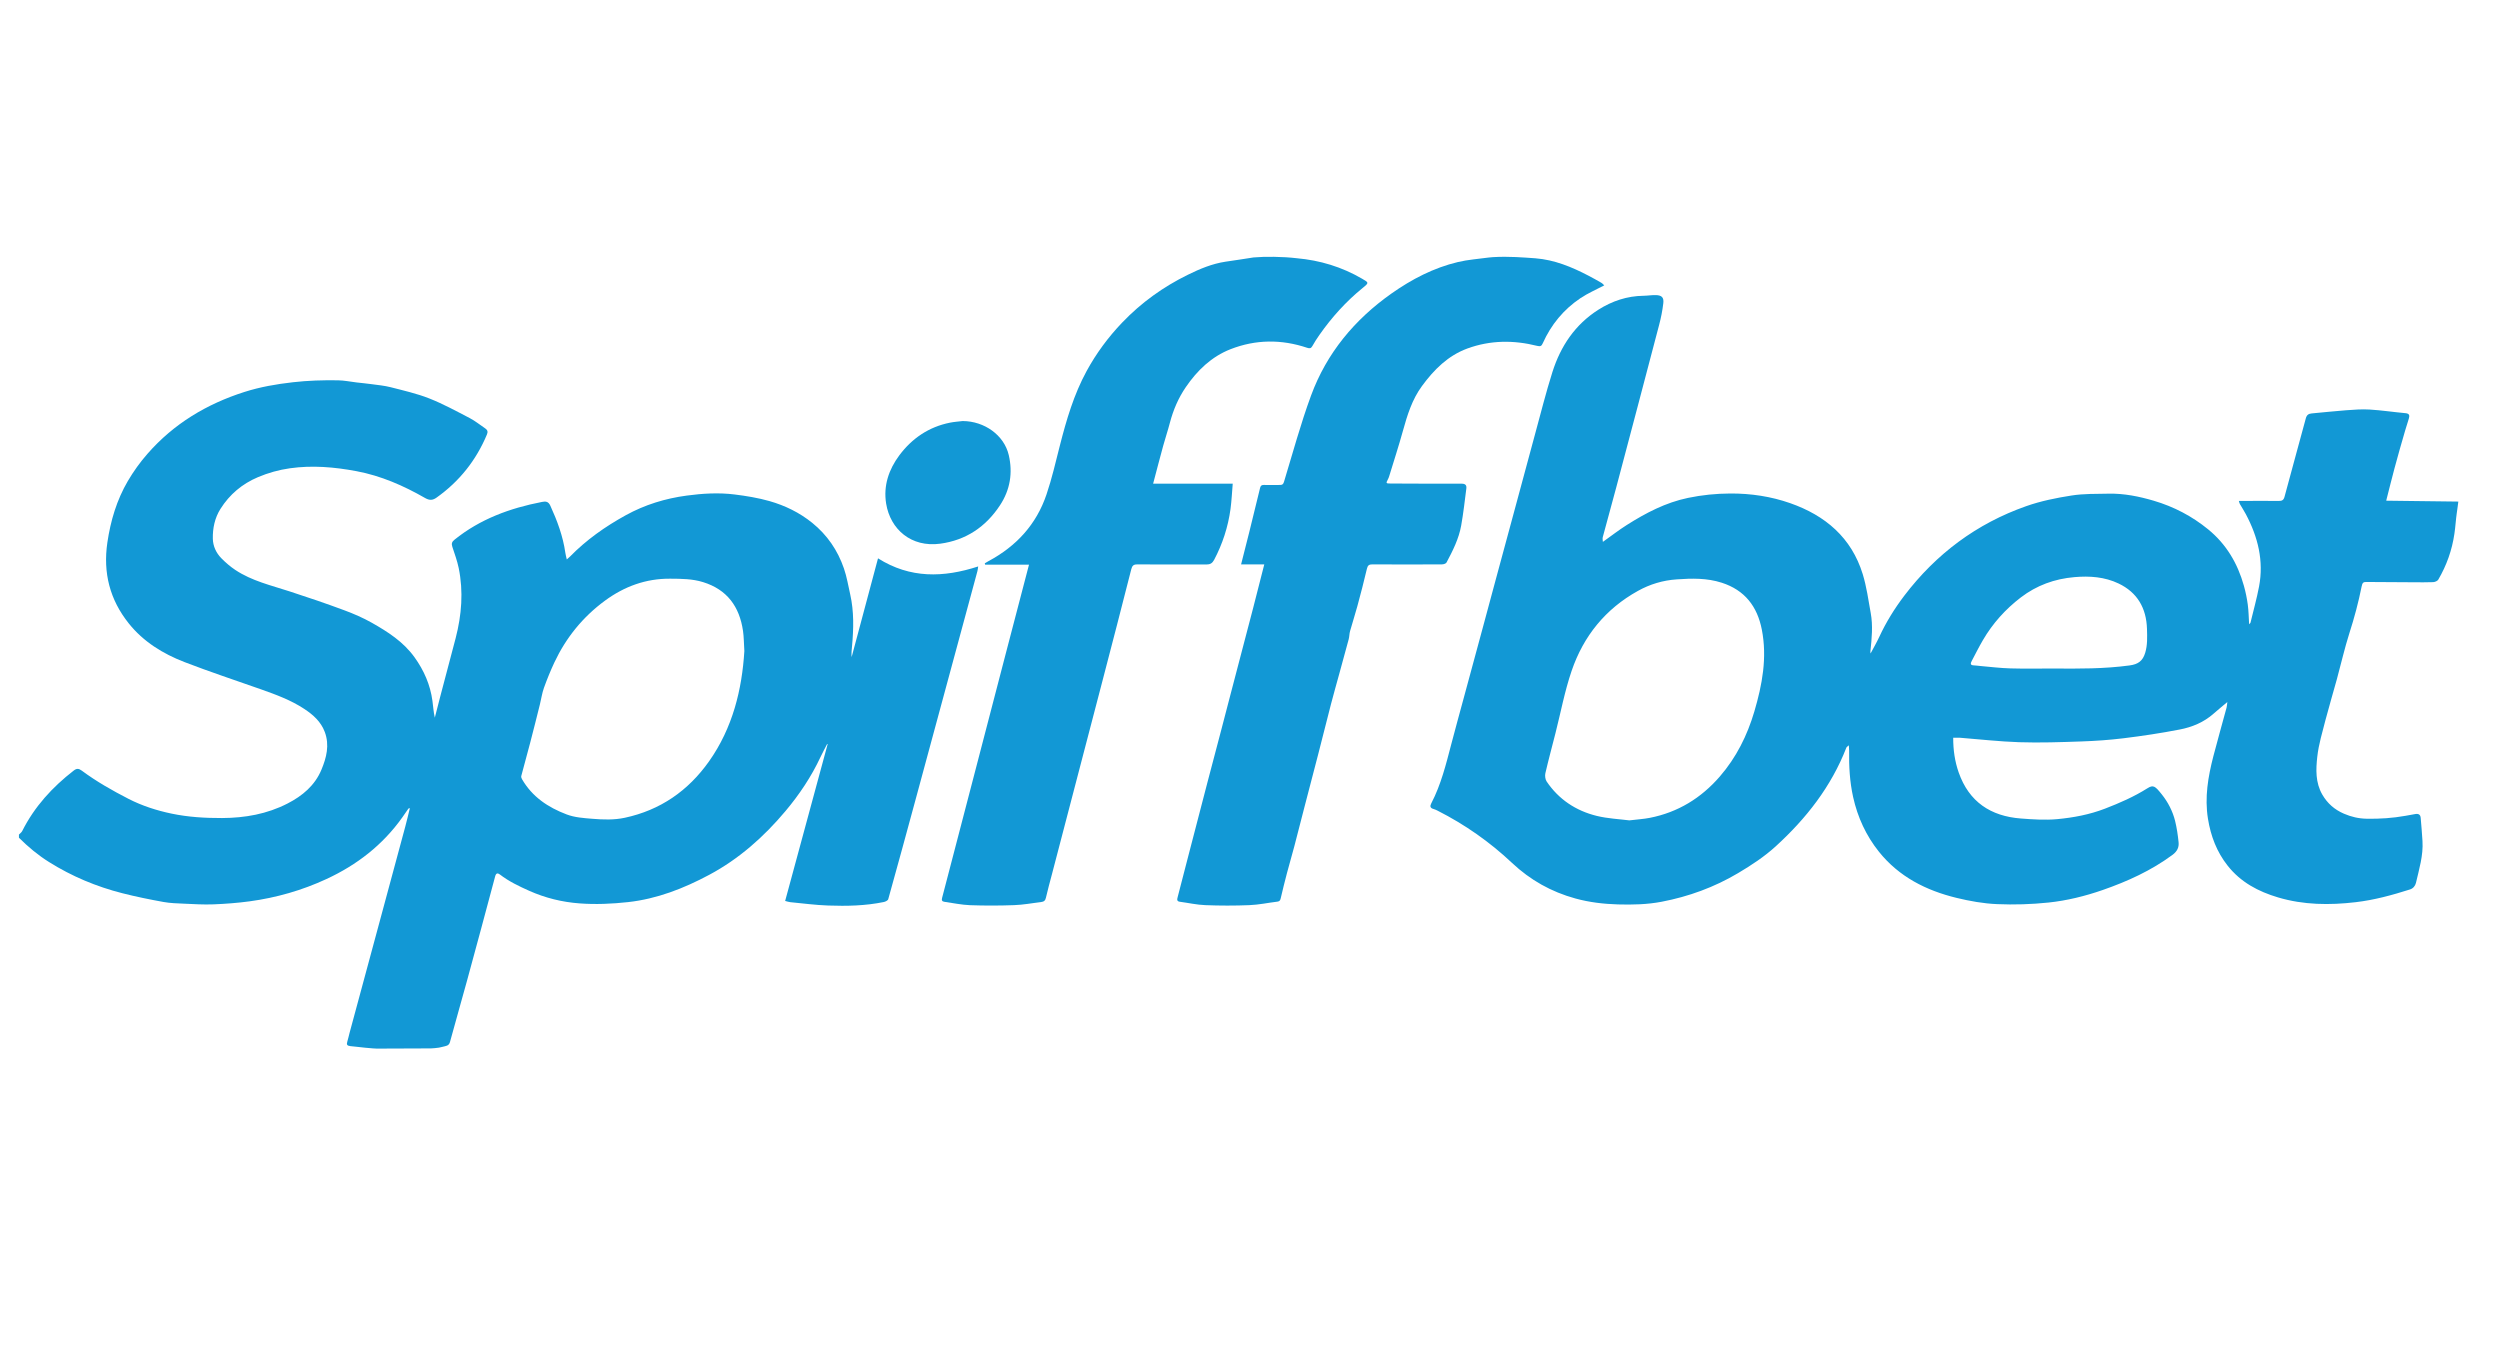
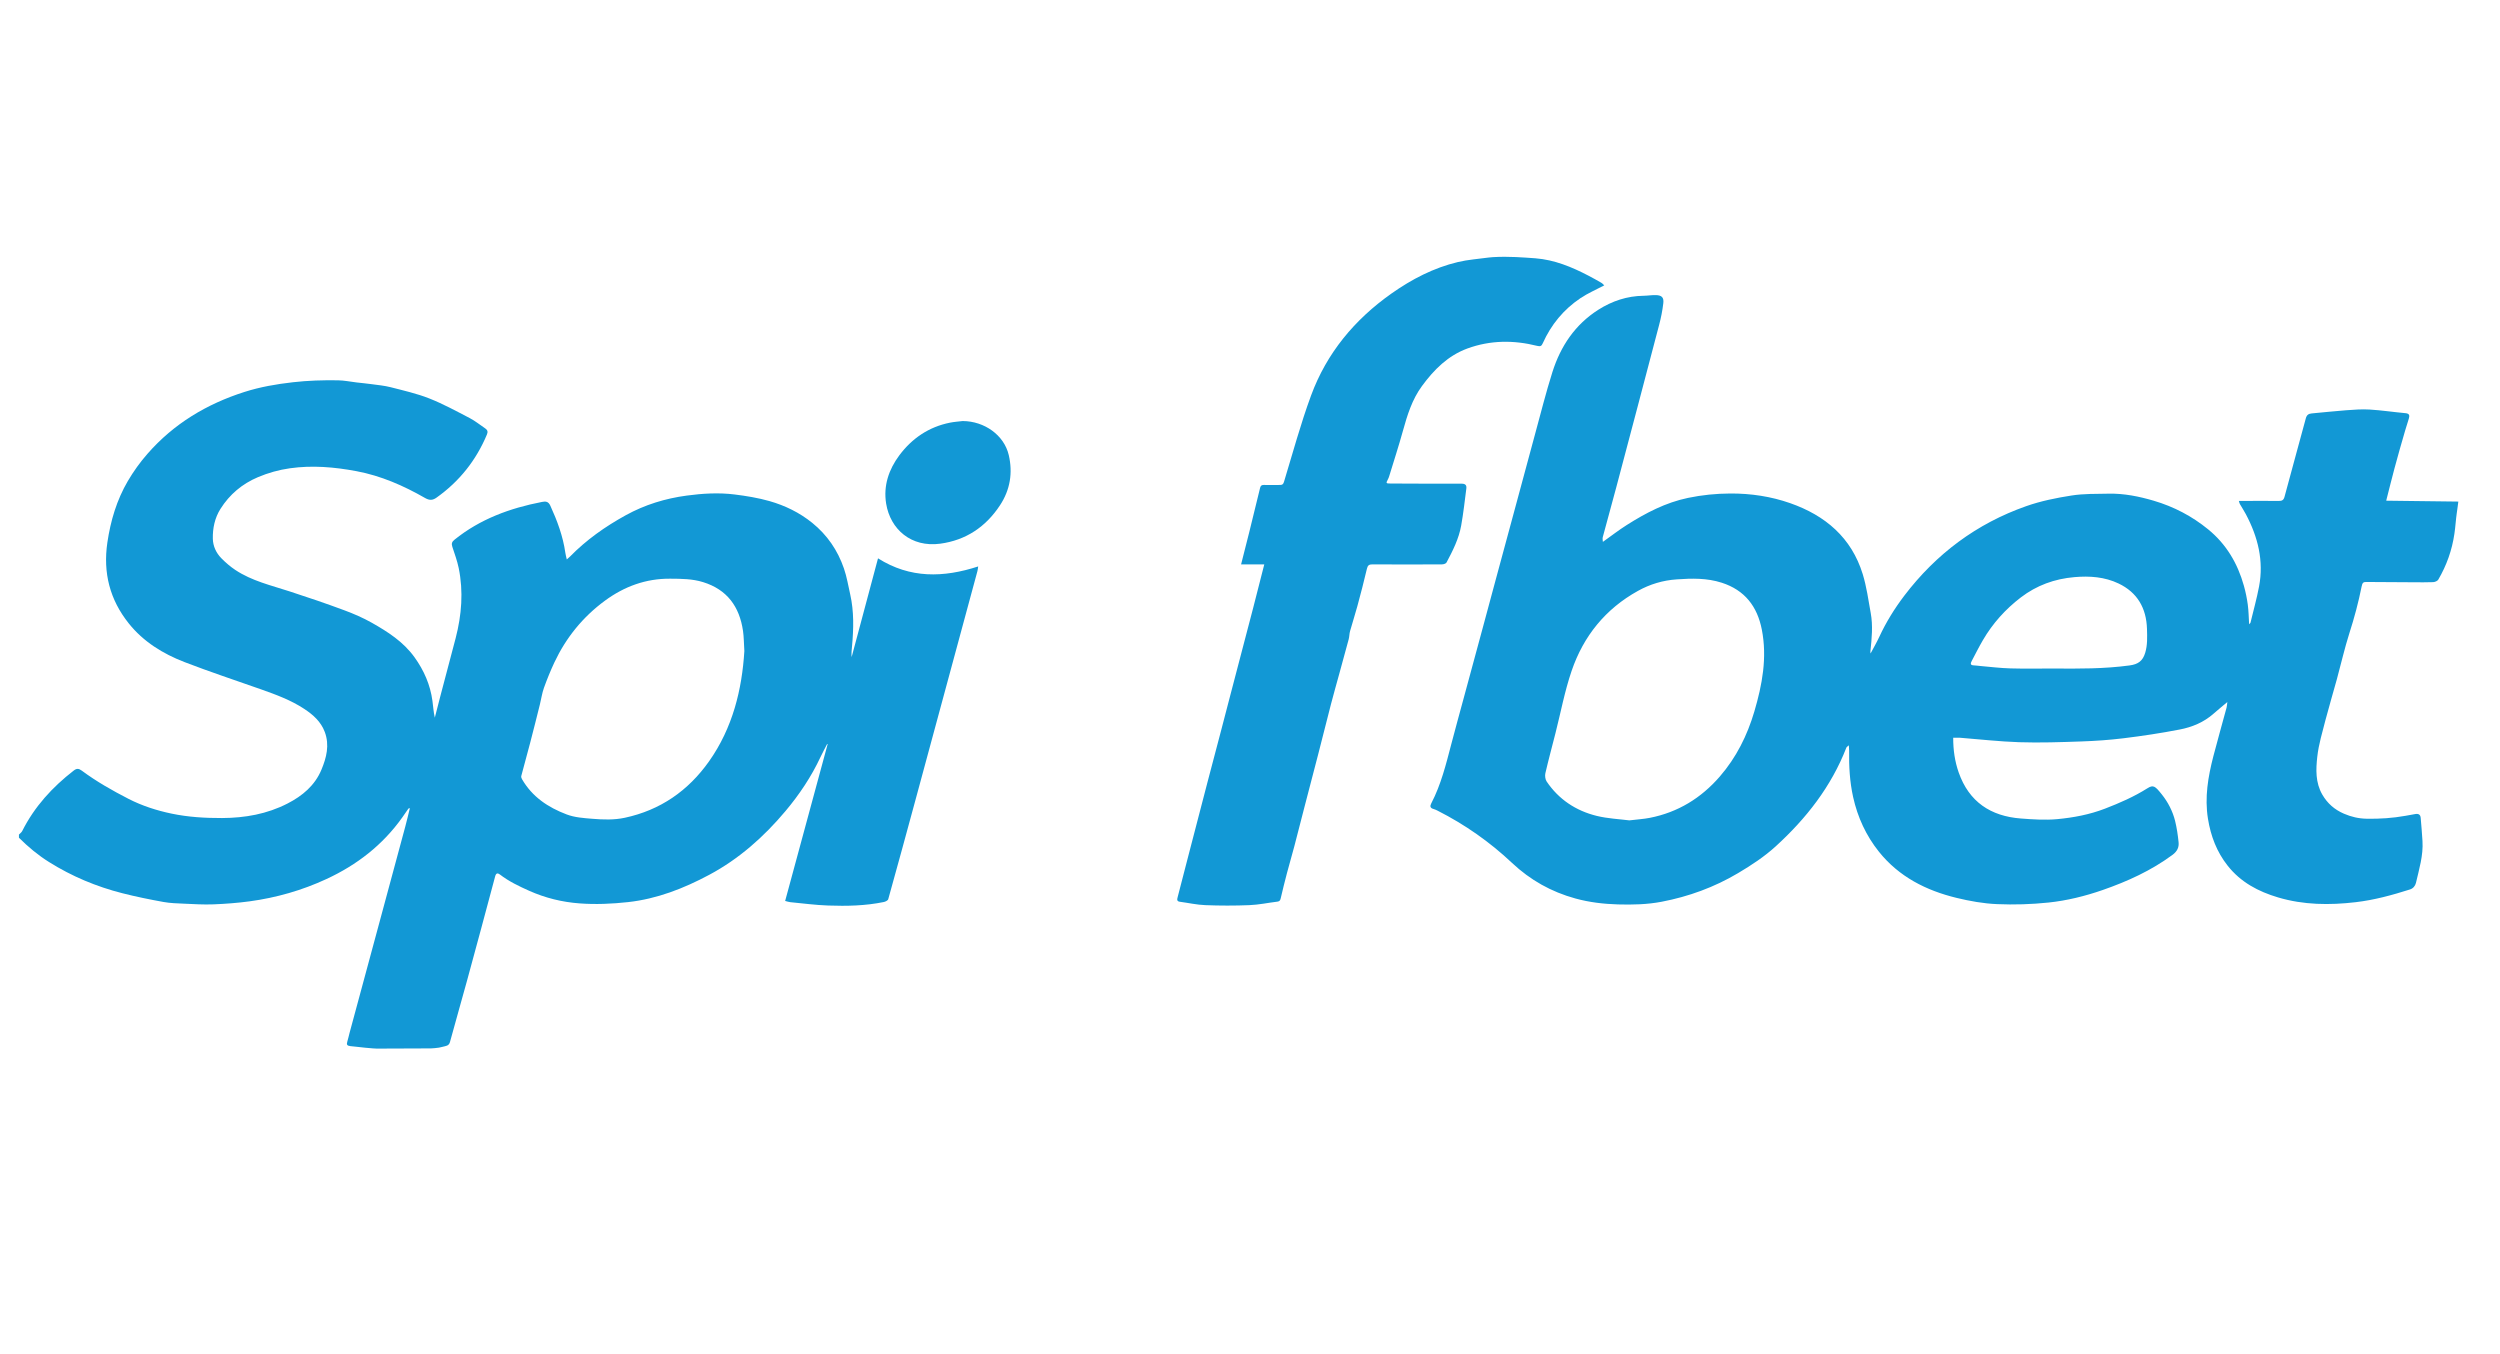
<svg xmlns="http://www.w3.org/2000/svg" width="120" height="65" viewBox="0 0 120 65" fill="none">
  <path d="M117.922 24.651C117.913 24.723 117.904 24.796 117.895 24.868C117.867 25.077 117.869 25.217 117.811 25.623C117.697 26.408 117.436 27.141 117.037 27.823C116.997 27.89 116.873 27.94 116.787 27.943C116.476 27.957 116.165 27.949 115.853 27.949C115.097 27.946 114.341 27.943 113.586 27.935C113.448 27.934 113.394 27.961 113.358 28.151C113.207 28.91 113.006 29.659 112.769 30.396C112.538 31.122 112.371 31.865 112.17 32.6C111.993 33.25 111.797 33.894 111.627 34.545C111.477 35.133 111.297 35.72 111.23 36.318C111.161 36.93 111.137 37.563 111.47 38.14C111.716 38.564 112.059 38.863 112.506 39.056C112.859 39.209 113.219 39.293 113.609 39.299C114.233 39.31 114.849 39.269 115.462 39.159C115.616 39.131 115.771 39.105 115.925 39.076C116.076 39.047 116.18 39.092 116.193 39.256C116.225 39.627 116.256 39.998 116.279 40.368C116.322 41.061 116.119 41.717 115.965 42.381C115.931 42.527 115.825 42.648 115.681 42.693C114.827 42.965 113.966 43.201 113.074 43.305C111.82 43.452 110.572 43.441 109.347 43.076C108.398 42.794 107.554 42.347 106.927 41.552C106.404 40.889 106.116 40.133 105.982 39.299C105.817 38.272 105.987 37.284 106.241 36.3C106.444 35.52 106.665 34.745 106.875 33.967C106.897 33.889 106.897 33.807 106.912 33.697C106.676 33.897 106.459 34.073 106.25 34.257C105.782 34.671 105.22 34.903 104.625 35.017C103.73 35.191 102.825 35.327 101.919 35.438C101.253 35.519 100.584 35.566 99.914 35.589C98.916 35.624 97.914 35.659 96.916 35.626C95.973 35.595 95.033 35.487 94.092 35.413C93.987 35.406 93.88 35.412 93.754 35.412C93.752 35.993 93.83 36.545 94.017 37.078C94.511 38.487 95.551 39.178 97.001 39.288C97.58 39.333 98.17 39.372 98.746 39.319C99.524 39.246 100.297 39.101 101.035 38.817C101.742 38.545 102.433 38.243 103.075 37.838C103.36 37.658 103.447 37.731 103.767 38.132C104.066 38.506 104.288 38.938 104.404 39.401C104.486 39.735 104.537 40.082 104.572 40.425C104.598 40.673 104.505 40.867 104.278 41.035C103.255 41.79 102.119 42.306 100.928 42.721C100.082 43.015 99.21 43.23 98.323 43.323C97.507 43.407 96.679 43.435 95.859 43.398C95.208 43.371 94.551 43.253 93.917 43.099C92.455 42.744 91.15 42.085 90.189 40.883C89.572 40.111 89.165 39.229 88.95 38.259C88.787 37.522 88.747 36.779 88.758 36.03C88.759 35.957 88.749 35.885 88.743 35.774C88.681 35.831 88.639 35.854 88.625 35.888C87.898 37.758 86.698 39.291 85.23 40.628C84.684 41.125 84.068 41.529 83.434 41.906C82.289 42.587 81.059 43.035 79.758 43.284C79.068 43.416 78.365 43.432 77.66 43.412C76.97 43.392 76.288 43.311 75.622 43.128C74.465 42.811 73.453 42.245 72.575 41.418C71.509 40.413 70.315 39.577 69.006 38.913C68.942 38.881 68.876 38.85 68.808 38.831C68.644 38.786 68.631 38.695 68.701 38.561C69.172 37.658 69.411 36.677 69.667 35.7C69.856 34.977 70.056 34.256 70.251 33.534C70.564 32.376 70.878 31.218 71.192 30.061C71.396 29.302 71.599 28.544 71.805 27.786C72.108 26.663 72.413 25.542 72.716 24.419C73.04 23.225 73.358 22.029 73.684 20.834C73.956 19.839 74.206 18.837 74.517 17.855C74.91 16.616 75.605 15.576 76.723 14.866C77.382 14.448 78.104 14.206 78.895 14.197C79.091 14.194 79.286 14.16 79.479 14.165C79.76 14.171 79.871 14.274 79.839 14.552C79.798 14.903 79.729 15.252 79.639 15.592C78.959 18.189 78.272 20.785 77.584 23.38C77.371 24.184 77.147 24.983 76.932 25.786C76.913 25.855 76.935 25.932 76.938 26.01C77.343 25.722 77.702 25.443 78.083 25.202C78.998 24.622 79.95 24.123 81.024 23.899C81.696 23.759 82.371 23.691 83.059 23.688C84.044 23.684 85.007 23.829 85.93 24.152C87.611 24.741 88.871 25.803 89.412 27.562C89.596 28.164 89.682 28.799 89.794 29.42C89.906 30.032 89.846 30.648 89.779 31.266C89.776 31.29 89.782 31.316 89.787 31.368C89.935 31.089 90.081 30.837 90.203 30.575C90.529 29.87 90.935 29.214 91.404 28.596C92.932 26.587 94.876 25.134 97.254 24.297C97.954 24.05 98.696 23.9 99.433 23.785C100.015 23.693 100.617 23.708 101.212 23.696C101.954 23.681 102.674 23.827 103.383 24.036C104.343 24.32 105.214 24.774 105.99 25.408C106.862 26.119 107.406 27.041 107.706 28.114C107.79 28.413 107.853 28.72 107.894 29.026C107.935 29.333 107.938 29.644 107.958 29.963C107.982 29.934 108.019 29.913 108.025 29.884C108.165 29.307 108.324 28.733 108.435 28.152C108.668 26.919 108.38 25.772 107.802 24.683C107.714 24.515 107.607 24.357 107.513 24.192C107.493 24.157 107.487 24.112 107.465 24.044C107.58 24.044 107.673 24.044 107.764 24.044C108.304 24.044 108.844 24.039 109.383 24.045C109.537 24.047 109.615 24.007 109.659 23.839C109.993 22.587 110.342 21.337 110.678 20.085C110.722 19.919 110.807 19.858 110.963 19.844C111.51 19.795 112.057 19.734 112.606 19.693C112.984 19.666 113.365 19.634 113.744 19.658C114.317 19.693 114.887 19.78 115.46 19.832C115.658 19.85 115.669 19.945 115.623 20.097C115.565 20.286 115.503 20.473 115.448 20.663C115.273 21.267 115.097 21.871 114.936 22.479C114.8 22.988 114.673 23.501 114.538 24.033C115.698 24.048 116.849 24.062 118 24.076C117.962 24.416 117.951 24.408 117.922 24.651ZM78.209 39.378C78.597 39.331 78.898 39.314 79.193 39.256C80.543 38.991 81.655 38.307 82.551 37.273C83.341 36.362 83.868 35.305 84.208 34.154C84.588 32.866 84.831 31.563 84.567 30.218C84.35 29.107 83.746 28.326 82.646 27.971C81.937 27.742 81.214 27.758 80.482 27.81C79.816 27.856 79.197 28.042 78.621 28.363C77.063 29.226 76.006 30.533 75.438 32.201C75.105 33.176 74.915 34.199 74.66 35.202C74.499 35.839 74.326 36.474 74.178 37.114C74.15 37.236 74.171 37.407 74.238 37.51C74.819 38.373 75.644 38.916 76.639 39.162C77.176 39.294 77.737 39.317 78.209 39.378ZM98.556 32.089C99.782 32.099 101.007 32.106 102.226 31.94C102.628 31.885 102.849 31.729 102.968 31.34C103.084 30.962 103.066 30.575 103.055 30.186C103.026 29.191 102.593 28.437 101.69 28.007C101.026 27.69 100.305 27.638 99.573 27.702C98.62 27.784 97.757 28.097 96.998 28.678C96.261 29.243 95.649 29.922 95.181 30.724C94.989 31.052 94.819 31.394 94.641 31.731C94.588 31.833 94.56 31.929 94.732 31.937C94.844 31.941 94.955 31.96 95.066 31.969C95.543 32.01 96.021 32.07 96.498 32.083C97.184 32.103 97.87 32.089 98.556 32.089Z" fill="#1298D5" />
  <path d="M0.909 40.06C0.962 40.004 1.032 39.957 1.066 39.891C1.654 38.719 2.513 37.783 3.54 36.986C3.682 36.877 3.779 36.883 3.921 36.988C4.627 37.511 5.386 37.943 6.167 38.344C6.824 38.681 7.521 38.904 8.233 39.053C9.027 39.22 9.841 39.269 10.658 39.266C11.76 39.261 12.817 39.075 13.803 38.568C14.517 38.202 15.114 37.702 15.428 36.948C15.669 36.372 15.826 35.767 15.59 35.136C15.404 34.639 15.031 34.309 14.608 34.03C13.966 33.606 13.247 33.342 12.526 33.087C11.302 32.656 10.07 32.248 8.859 31.781C7.823 31.382 6.88 30.802 6.178 29.92C5.273 28.787 4.94 27.495 5.153 26.045C5.307 24.996 5.603 24.001 6.136 23.09C6.408 22.628 6.725 22.184 7.079 21.782C8.338 20.34 9.925 19.39 11.735 18.813C12.489 18.572 13.268 18.438 14.059 18.348C14.781 18.265 15.5 18.244 16.221 18.255C16.522 18.259 16.82 18.323 17.121 18.358C17.354 18.386 17.587 18.405 17.82 18.438C18.13 18.48 18.446 18.509 18.747 18.585C19.371 18.746 20.007 18.889 20.603 19.124C21.272 19.388 21.909 19.737 22.55 20.07C22.812 20.207 23.045 20.399 23.294 20.566C23.407 20.642 23.426 20.732 23.371 20.86C22.852 22.097 22.051 23.107 20.955 23.885C20.766 24.02 20.612 24.024 20.405 23.905C19.371 23.312 18.288 22.837 17.11 22.616C16.054 22.418 14.991 22.326 13.919 22.477C13.389 22.552 12.878 22.694 12.384 22.903C11.623 23.225 11.02 23.733 10.582 24.427C10.309 24.86 10.205 25.356 10.216 25.861C10.224 26.215 10.376 26.543 10.626 26.797C10.829 27.003 11.053 27.197 11.294 27.357C12.088 27.885 13.011 28.097 13.902 28.387C14.782 28.672 15.659 28.971 16.526 29.293C16.979 29.461 17.429 29.656 17.848 29.893C18.619 30.329 19.365 30.808 19.897 31.549C20.35 32.179 20.653 32.869 20.757 33.641C20.793 33.908 20.809 34.178 20.871 34.448C20.958 34.112 21.042 33.777 21.13 33.441C21.377 32.503 21.629 31.565 21.873 30.625C22.159 29.517 22.249 28.396 22.018 27.267C21.946 26.921 21.824 26.585 21.713 26.25C21.664 26.102 21.685 26.01 21.813 25.908C23.047 24.913 24.481 24.39 26.015 24.093C26.184 24.059 26.32 24.061 26.416 24.273C26.748 24.999 27.023 25.737 27.136 26.532C27.149 26.628 27.177 26.723 27.206 26.854C27.276 26.791 27.318 26.758 27.357 26.718C28.143 25.914 29.05 25.275 30.034 24.733C30.951 24.227 31.932 23.926 32.964 23.788C33.725 23.685 34.493 23.64 35.255 23.734C35.821 23.804 36.391 23.897 36.938 24.053C37.682 24.267 38.373 24.601 38.986 25.096C39.709 25.682 40.21 26.416 40.509 27.287C40.648 27.69 40.716 28.117 40.811 28.535C40.995 29.354 40.974 30.183 40.898 31.011C40.882 31.185 40.861 31.359 40.878 31.542C41.295 29.977 41.715 28.41 42.145 26.8C43.683 27.772 45.285 27.733 46.953 27.189C46.938 27.284 46.933 27.351 46.916 27.415C46.419 29.253 45.922 31.092 45.424 32.928C44.928 34.761 44.433 36.593 43.936 38.423C43.508 40.004 43.076 41.583 42.636 43.16C42.619 43.223 42.501 43.281 42.422 43.297C41.539 43.479 40.643 43.497 39.748 43.465C39.141 43.444 38.536 43.362 37.931 43.304C37.858 43.296 37.786 43.27 37.687 43.246C38.37 40.725 39.048 38.224 39.727 35.72C39.719 35.717 39.71 35.714 39.702 35.713C39.596 35.922 39.483 36.126 39.384 36.338C38.943 37.281 38.37 38.138 37.702 38.933C36.664 40.169 35.472 41.229 34.04 41.993C32.818 42.646 31.534 43.148 30.149 43.301C29.378 43.386 28.59 43.421 27.819 43.363C26.989 43.302 26.175 43.104 25.401 42.758C24.905 42.536 24.425 42.307 23.995 41.976C23.891 41.897 23.812 41.9 23.768 42.063C23.323 43.734 22.873 45.404 22.417 47.073C22.149 48.056 21.865 49.035 21.598 50.019C21.547 50.21 21.392 50.205 21.261 50.243C21.136 50.278 21.005 50.303 20.874 50.31C20.783 50.316 20.81 50.31 20.69 50.323C19.635 50.323 19.139 50.333 18.084 50.333C17.907 50.324 17.965 50.33 17.514 50.289C17.203 50.249 17.064 50.245 16.816 50.214C16.671 50.197 16.624 50.149 16.668 50.007C16.711 49.868 16.74 49.725 16.778 49.583C17.264 47.779 17.752 45.976 18.24 44.173C18.645 42.675 19.051 41.177 19.453 39.678C19.531 39.391 19.597 39.099 19.674 38.79C19.624 38.806 19.607 38.806 19.603 38.814C19.505 38.954 19.409 39.096 19.311 39.235C18.371 40.558 17.133 41.516 15.671 42.193C14.497 42.738 13.262 43.09 11.982 43.264C11.405 43.342 10.824 43.386 10.243 43.409C9.777 43.427 9.309 43.398 8.841 43.377C8.507 43.362 8.169 43.354 7.842 43.294C7.182 43.174 6.524 43.041 5.874 42.875C4.627 42.558 3.45 42.065 2.357 41.38C1.826 41.049 1.351 40.651 0.909 40.211C0.909 40.163 0.909 40.111 0.909 40.06ZM35.729 31.249C35.705 30.863 35.706 30.569 35.664 30.28C35.495 29.121 34.903 28.299 33.748 27.942C33.232 27.781 32.702 27.781 32.17 27.777C31.002 27.768 29.967 28.149 29.035 28.834C27.974 29.614 27.171 30.607 26.611 31.795C26.424 32.195 26.257 32.605 26.108 33.02C26.017 33.276 25.98 33.551 25.914 33.816C25.762 34.425 25.611 35.032 25.452 35.639C25.312 36.176 25.161 36.71 25.021 37.249C25.009 37.293 25.03 37.356 25.055 37.398C25.544 38.248 26.309 38.756 27.2 39.093C27.591 39.241 28.014 39.267 28.434 39.302C28.957 39.345 29.474 39.363 29.989 39.253C31.695 38.887 33.032 37.96 34.033 36.546C35.173 34.933 35.615 33.096 35.729 31.249Z" fill="#1298D5" />
  <path d="M73.698 12.398C74.616 12.471 75.442 12.813 76.246 13.232C76.453 13.341 76.659 13.454 76.862 13.573C76.923 13.608 76.97 13.667 77.004 13.698C76.613 13.905 76.214 14.075 75.86 14.313C75.052 14.856 74.451 15.586 74.053 16.477C73.993 16.615 73.935 16.639 73.782 16.601C72.657 16.319 71.537 16.325 70.436 16.727C69.5 17.071 68.83 17.745 68.256 18.528C67.78 19.174 67.55 19.925 67.338 20.688C67.137 21.416 66.902 22.134 66.682 22.856C66.666 22.91 66.644 22.964 66.617 23.014C66.519 23.199 66.527 23.208 66.746 23.209C67.884 23.212 69.019 23.222 70.157 23.217C70.344 23.216 70.404 23.295 70.384 23.451C70.309 24.041 70.242 24.634 70.138 25.22C70.026 25.858 69.734 26.434 69.433 27C69.404 27.055 69.289 27.09 69.215 27.09C68.103 27.096 66.992 27.098 65.88 27.09C65.716 27.089 65.65 27.135 65.612 27.299C65.472 27.899 65.316 28.495 65.155 29.09C65.046 29.493 64.915 29.891 64.803 30.293C64.767 30.418 64.772 30.553 64.739 30.678C64.591 31.237 64.435 31.792 64.283 32.349C64.15 32.833 64.013 33.316 63.886 33.803C63.678 34.608 63.478 35.417 63.269 36.222C63.055 37.047 62.837 37.873 62.624 38.698C62.458 39.337 62.298 39.978 62.129 40.616C62.016 41.041 61.892 41.465 61.779 41.891C61.673 42.295 61.571 42.7 61.477 43.107C61.455 43.205 61.43 43.264 61.321 43.278C60.871 43.333 60.423 43.429 59.971 43.447C59.267 43.476 58.561 43.475 57.857 43.447C57.448 43.432 57.043 43.339 56.636 43.285C56.48 43.266 56.498 43.171 56.527 43.064C56.704 42.382 56.88 41.7 57.056 41.019C57.358 39.858 57.658 38.697 57.962 37.536C58.18 36.698 58.403 35.861 58.624 35.023C58.759 34.508 58.893 33.99 59.028 33.473C59.403 32.039 59.781 30.607 60.154 29.173C60.331 28.492 60.502 27.812 60.685 27.092C60.305 27.092 59.952 27.092 59.572 27.092C59.711 26.544 59.842 26.036 59.968 25.528C60.142 24.828 60.311 24.128 60.482 23.428C60.505 23.331 60.543 23.273 60.66 23.278C60.921 23.286 61.182 23.278 61.441 23.278C61.548 23.278 61.595 23.249 61.632 23.127C62.054 21.742 62.432 20.338 62.932 18.982C63.682 16.946 65.021 15.338 66.789 14.09C67.765 13.402 68.817 12.854 69.984 12.577C70.466 12.462 70.968 12.43 71.46 12.361C71.538 12.351 71.617 12.346 71.669 12.342C72.438 12.297 73.137 12.36 73.698 12.398Z" fill="#1298D5" />
-   <path d="M62.243 12.395C63.359 12.494 64.405 12.811 65.376 13.376C65.708 13.568 65.72 13.568 65.414 13.817C64.609 14.471 63.923 15.232 63.33 16.079C63.209 16.25 63.095 16.427 62.994 16.61C62.93 16.727 62.862 16.733 62.747 16.695C61.513 16.28 60.276 16.288 59.064 16.762C58.152 17.119 57.469 17.779 56.921 18.579C56.562 19.103 56.317 19.676 56.155 20.291C56.058 20.666 55.933 21.034 55.831 21.406C55.669 21.997 55.516 22.588 55.35 23.217C56.622 23.217 57.875 23.217 59.171 23.217C59.134 23.649 59.117 24.045 59.064 24.436C58.947 25.292 58.684 26.103 58.279 26.871C58.194 27.034 58.088 27.096 57.911 27.096C56.8 27.092 55.689 27.095 54.577 27.092C54.408 27.092 54.344 27.156 54.301 27.324C53.847 29.113 53.384 30.901 52.917 32.687C52.112 35.777 51.304 38.864 50.496 41.953C50.397 42.333 50.289 42.713 50.203 43.096C50.174 43.229 50.109 43.281 49.992 43.294C49.552 43.349 49.115 43.432 48.674 43.447C47.97 43.473 47.264 43.474 46.56 43.449C46.151 43.433 45.744 43.345 45.337 43.288C45.215 43.272 45.189 43.212 45.223 43.09C45.415 42.373 45.598 41.654 45.785 40.936C46.156 39.516 46.526 38.097 46.895 36.678C47.349 34.933 47.802 33.188 48.258 31.444C48.632 30.012 49.007 28.579 49.392 27.105C48.679 27.105 47.982 27.105 47.287 27.105C47.281 27.084 47.275 27.061 47.269 27.04C47.328 27.005 47.386 26.967 47.447 26.935C48.784 26.219 49.751 25.17 50.235 23.725C50.492 22.964 50.673 22.177 50.871 21.397C51.187 20.158 51.544 18.936 52.159 17.808C52.624 16.956 53.195 16.184 53.867 15.481C54.782 14.524 55.837 13.768 57.021 13.187C57.596 12.904 58.186 12.657 58.826 12.561C59.275 12.494 59.723 12.43 60.171 12.357C60.712 12.309 61.563 12.314 62.243 12.395Z" fill="#1298D5" />
  <path d="M46.208 20.21C47.252 20.215 48.196 20.886 48.42 21.841C48.619 22.694 48.49 23.507 48.002 24.25C47.319 25.29 46.366 25.929 45.133 26.097C43.736 26.286 42.736 25.406 42.535 24.175C42.395 23.31 42.665 22.532 43.166 21.858C43.774 21.042 44.586 20.489 45.604 20.287C45.802 20.247 46.006 20.236 46.208 20.21Z" fill="#1298D5" />
</svg>